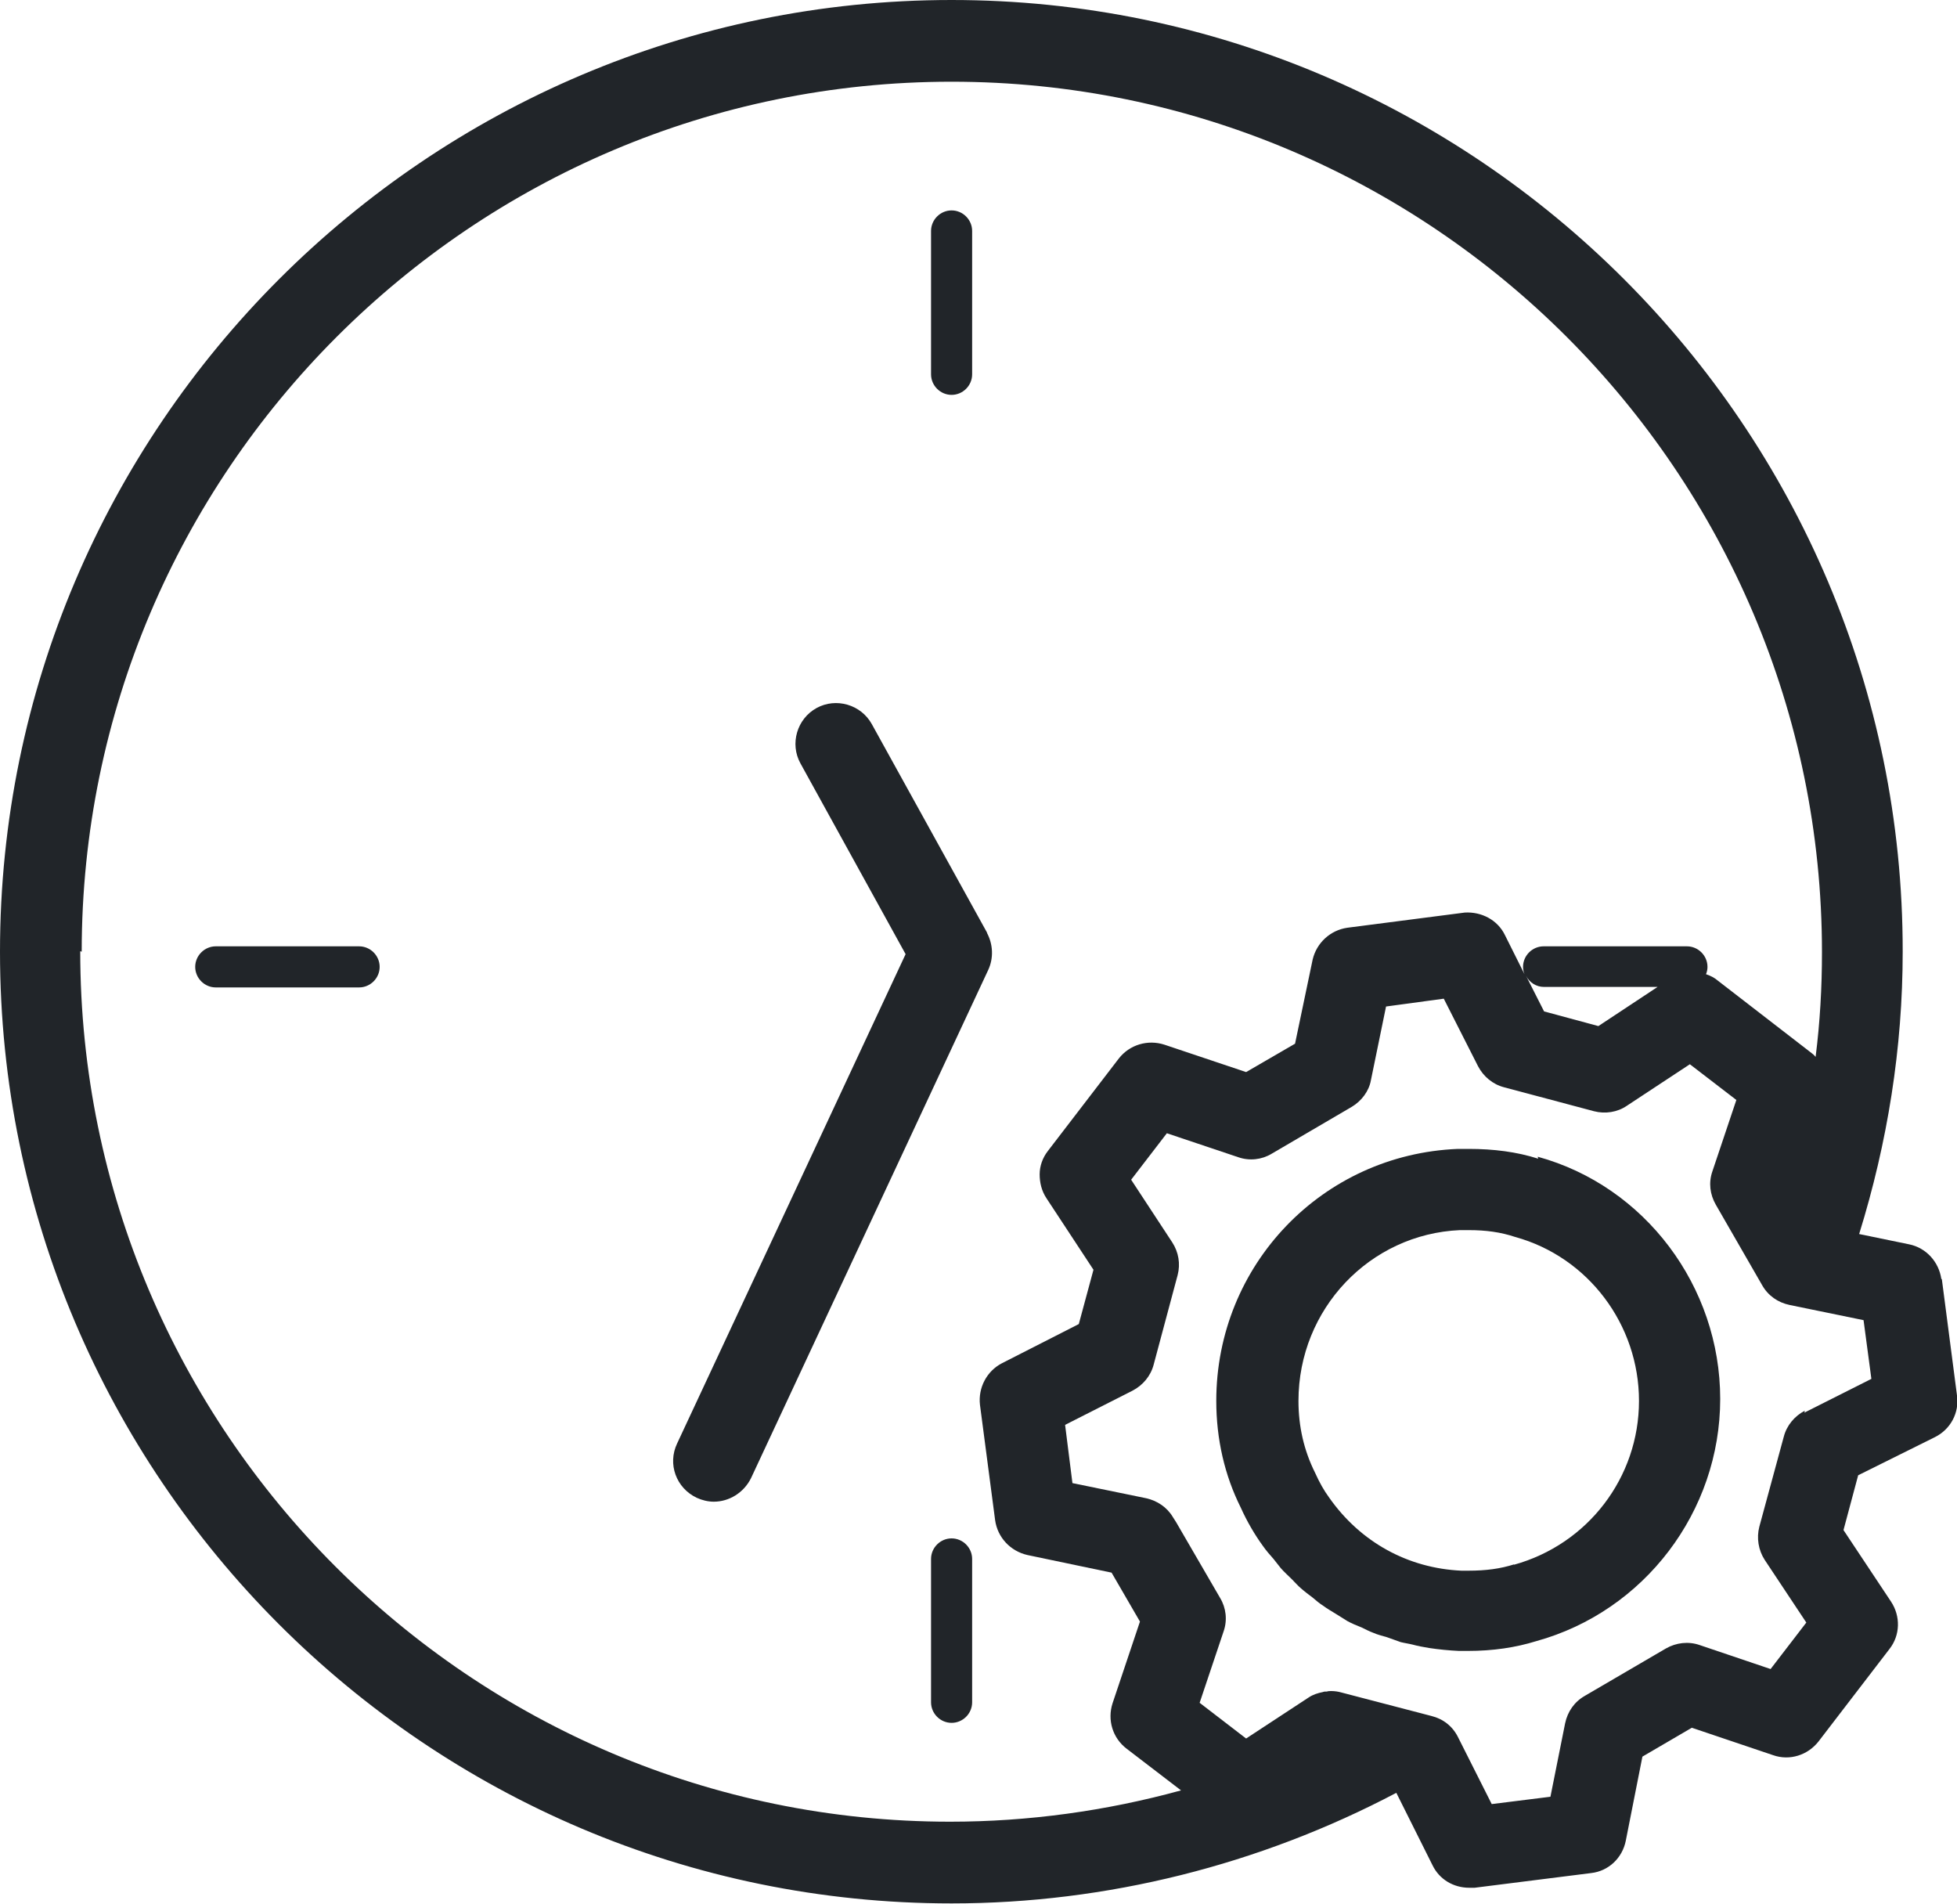
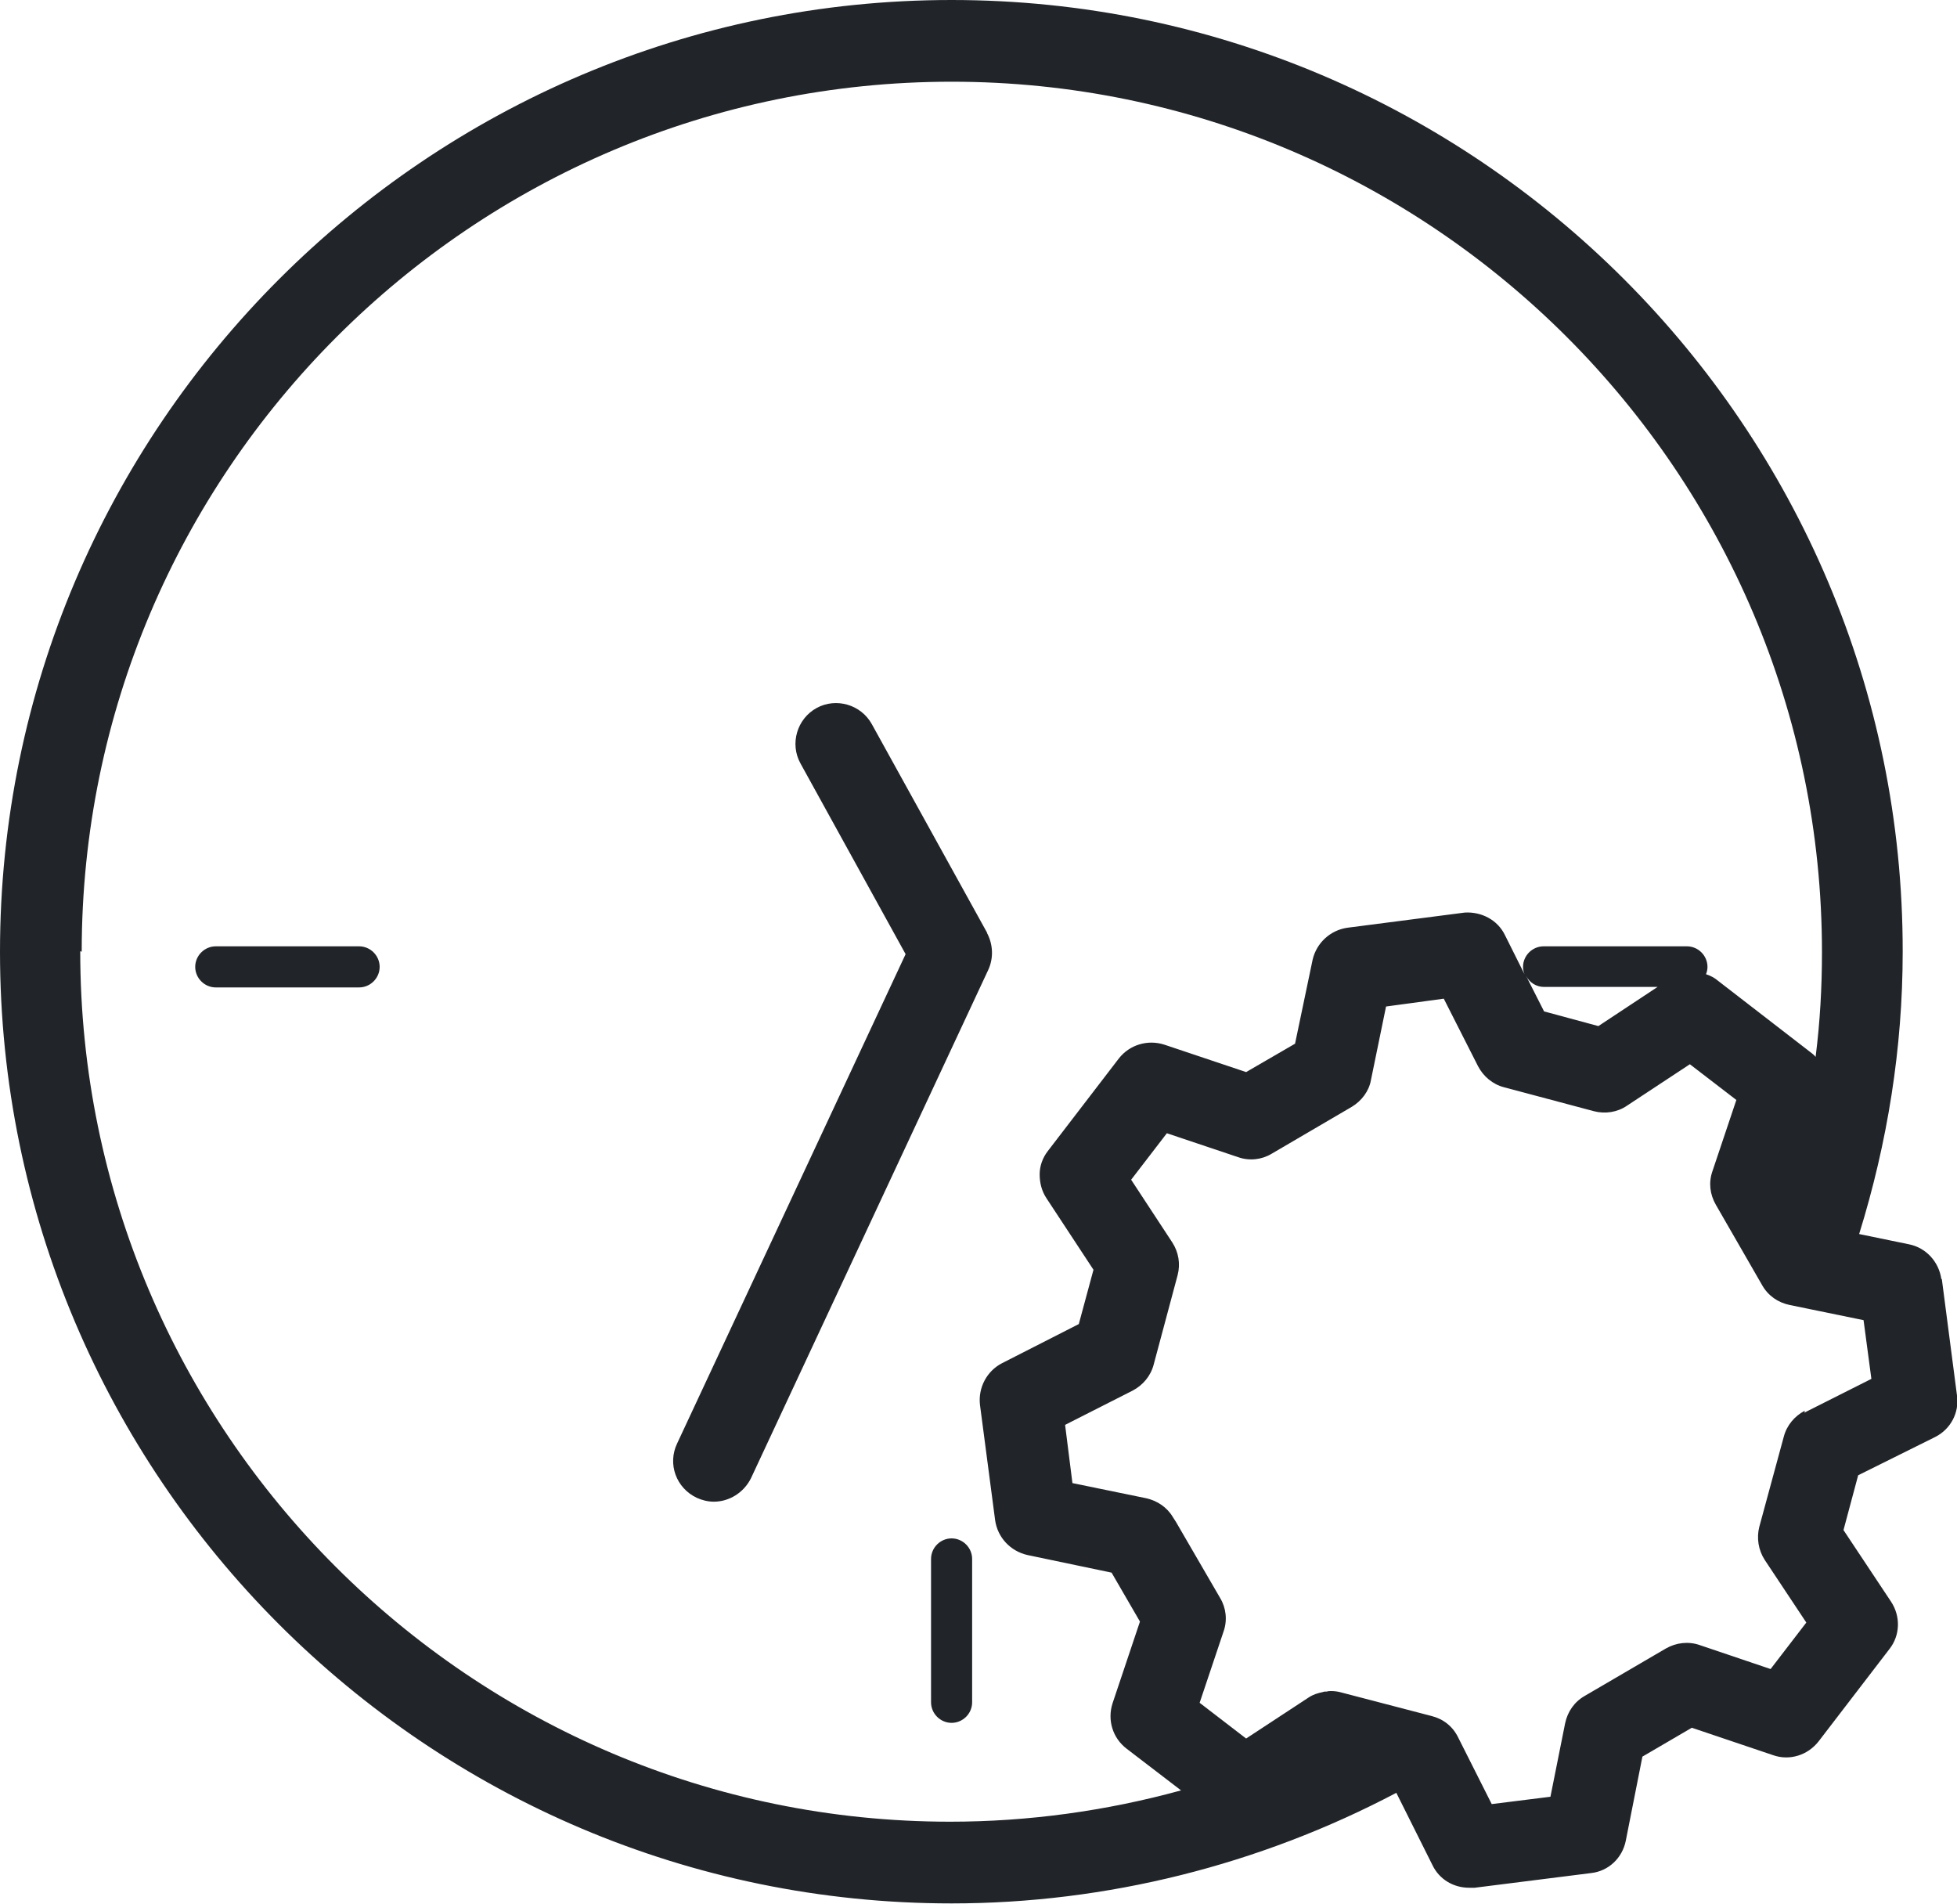
<svg xmlns="http://www.w3.org/2000/svg" id="Capa_2" data-name="Capa 2" viewBox="0 0 40 38.91">
  <defs>
    <style>
      .cls-1 {
        fill: #212529;
        stroke-width: 0px;
      }
    </style>
  </defs>
  <g id="iconos">
    <g>
      <path class="cls-1" d="M39.68,26.14c-.05-.35-.31-.64-.66-.71l-1.02-.21c.58-1.87.89-3.8.89-5.77C38.9,8.73,30.17,0,19.45,0S0,8.73,0,19.45s8.72,19.45,19.45,19.45c3.17,0,6.3-.79,9.09-2.26l.74,1.48c.14.29.43.46.75.46.03,0,.07,0,.11,0l2.38-.3c.36-.04.64-.31.71-.66l.34-1.72,1.01-.59,1.66.56c.34.12.71,0,.93-.28l1.45-1.89c.22-.28.23-.67.03-.97l-.97-1.46.3-1.12,1.57-.78c.32-.16.5-.5.45-.85l-.31-2.38ZM1.67,19.45C1.67,9.65,9.64,1.67,19.45,1.67s17.79,7.98,17.79,17.79c0,.72-.04,1.43-.13,2.14-.03-.04-.07-.07-.11-.1l-1.89-1.46c-.07-.06-.15-.1-.24-.13.02-.05.03-.1.03-.15,0-.23-.19-.42-.42-.42h-2.93c-.23,0-.42.19-.42.42,0,.05.01.1.03.15l-.4-.8c-.15-.31-.48-.48-.82-.46l-2.4.31c-.35.05-.63.31-.71.65l-.36,1.72-1,.58-1.67-.56c-.34-.11-.71,0-.93.28l-1.45,1.89c-.11.14-.17.31-.17.48,0,.17.04.34.14.49l.96,1.46-.3,1.11-1.57.8c-.31.16-.49.5-.45.85l.31,2.36c.05.35.31.63.66.71l1.72.36.58,1-.56,1.67c-.11.34,0,.71.29.93l1.11.85c-1.53.42-3.12.64-4.72.64-9.8,0-17.78-7.98-17.78-17.79ZM33.88,20.17l-1.21.8-1.11-.3-.37-.73c.07.14.21.23.37.23h2.32ZM36.89,28.83c-.21.11-.37.3-.43.53l-.5,1.84c-.06.23-.02.48.11.68l.85,1.28-.73.95-1.45-.49c-.23-.08-.48-.05-.69.07l-1.66.97c-.21.12-.35.32-.4.56l-.3,1.5-1.2.15-.69-1.37c-.11-.22-.3-.37-.54-.43l-1.84-.48c-.07-.02-.14-.03-.21-.03-.03,0-.06,0-.09.01-.03,0-.06,0-.08.01-.1.02-.2.05-.29.11l-1.28.84-.95-.73.49-1.46c.08-.23.05-.48-.07-.68l-.9-1.55-.07-.11c-.12-.2-.32-.33-.54-.38l-1.51-.31-.15-1.19,1.38-.7c.21-.11.37-.3.43-.53l.49-1.83c.06-.23.02-.47-.11-.67l-.84-1.28.73-.95,1.46.49c.23.08.48.05.68-.07l1.64-.96c.2-.12.35-.32.39-.54l.31-1.51,1.18-.16.7,1.38c.11.21.3.37.53.43l1.84.49c.23.06.48.02.67-.11l1.29-.85.95.73-.49,1.46c-.08.23-.05.47.07.68l.95,1.65c.12.21.32.35.56.4l1.51.31.16,1.2-1.37.69Z" />
-       <path class="cls-1" d="M31.44,23.68c-.44-.14-.91-.2-1.42-.2h-.22c-2.77.11-4.94,2.37-4.94,5.15,0,.78.17,1.52.5,2.18.13.29.29.56.45.78,0,0,0,0,0,0,0,0,0,0,0,0,.07.1.14.18.22.27.05.06.1.13.15.19.07.08.16.16.23.23.06.06.12.13.18.18.08.07.16.13.24.19.07.06.14.12.22.17.08.06.17.11.25.16.08.05.16.1.24.15.09.05.19.09.29.13.08.04.16.08.24.11.09.04.18.06.28.09.09.03.19.07.28.1.08.02.16.03.24.05.11.03.22.05.34.07.2.03.4.05.61.06h.18c.52,0,.98-.07,1.4-.2,2.21-.61,3.76-2.65,3.76-4.95s-1.54-4.35-3.73-4.95ZM30.95,31.97c-.28.09-.58.13-.93.13h-.15c-1.09-.05-2.06-.58-2.7-1.49-.11-.15-.2-.31-.29-.51-.23-.46-.34-.95-.34-1.47,0-1.88,1.46-3.41,3.3-3.49h.18c.35,0,.65.04.95.14,1.49.41,2.53,1.79,2.53,3.35s-1.04,2.93-2.56,3.35Z" />
-       <path class="cls-1" d="M19.45,8.07c.23,0,.42-.19.42-.42v-2.93c0-.23-.19-.42-.42-.42s-.42.19-.42.42v2.93c0,.23.19.42.42.42Z" />
      <path class="cls-1" d="M19.45,31.44c-.23,0-.42.19-.42.42v2.93c0,.23.19.42.42.42s.42-.19.42-.42v-2.93c0-.23-.19-.42-.42-.42Z" />
      <path class="cls-1" d="M7.34,19.34h-2.93c-.23,0-.42.19-.42.42s.19.42.42.42h2.93c.23,0,.42-.19.42-.42s-.19-.42-.42-.42Z" />
      <path class="cls-1" d="M20.18,19.07l-2.36-4.27c-.22-.4-.73-.55-1.13-.33-.4.22-.55.73-.33,1.13l2.15,3.9-4.67,10c-.2.42-.02.91.4,1.11.11.05.23.08.35.08.31,0,.61-.18.76-.48l4.85-10.39c.11-.24.1-.52-.03-.76Z" />
    </g>
  </g>
</svg>